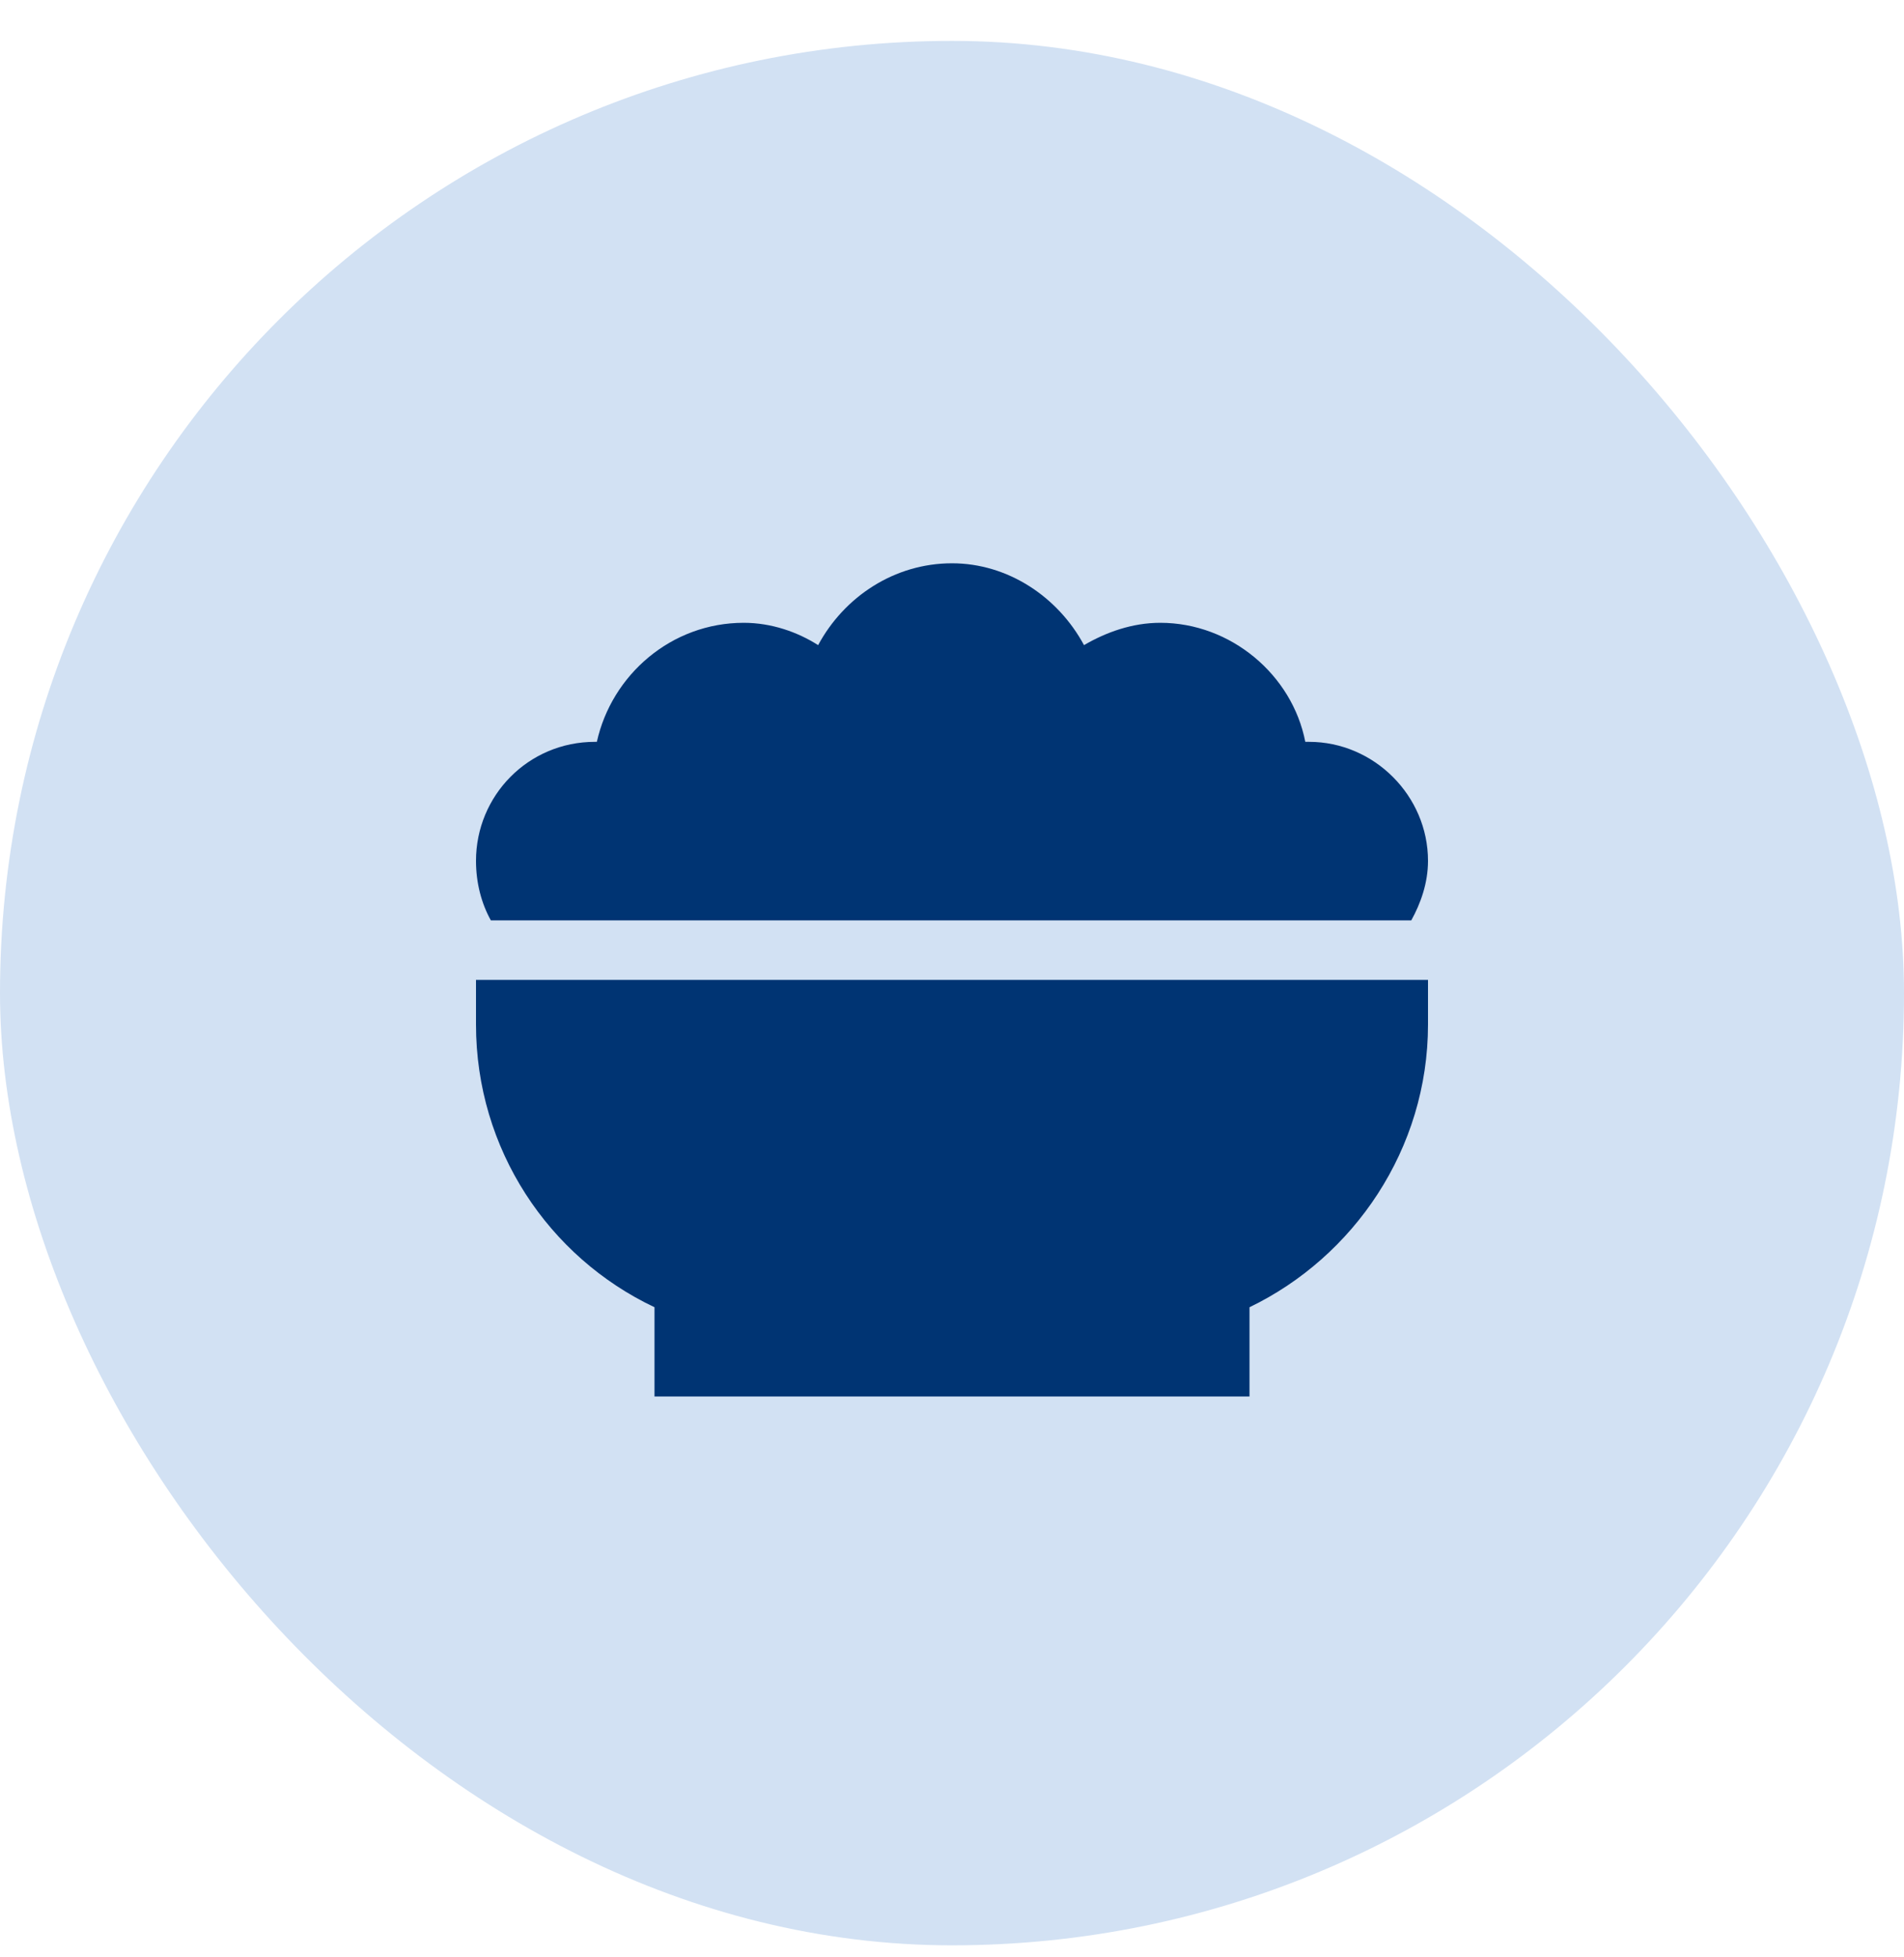
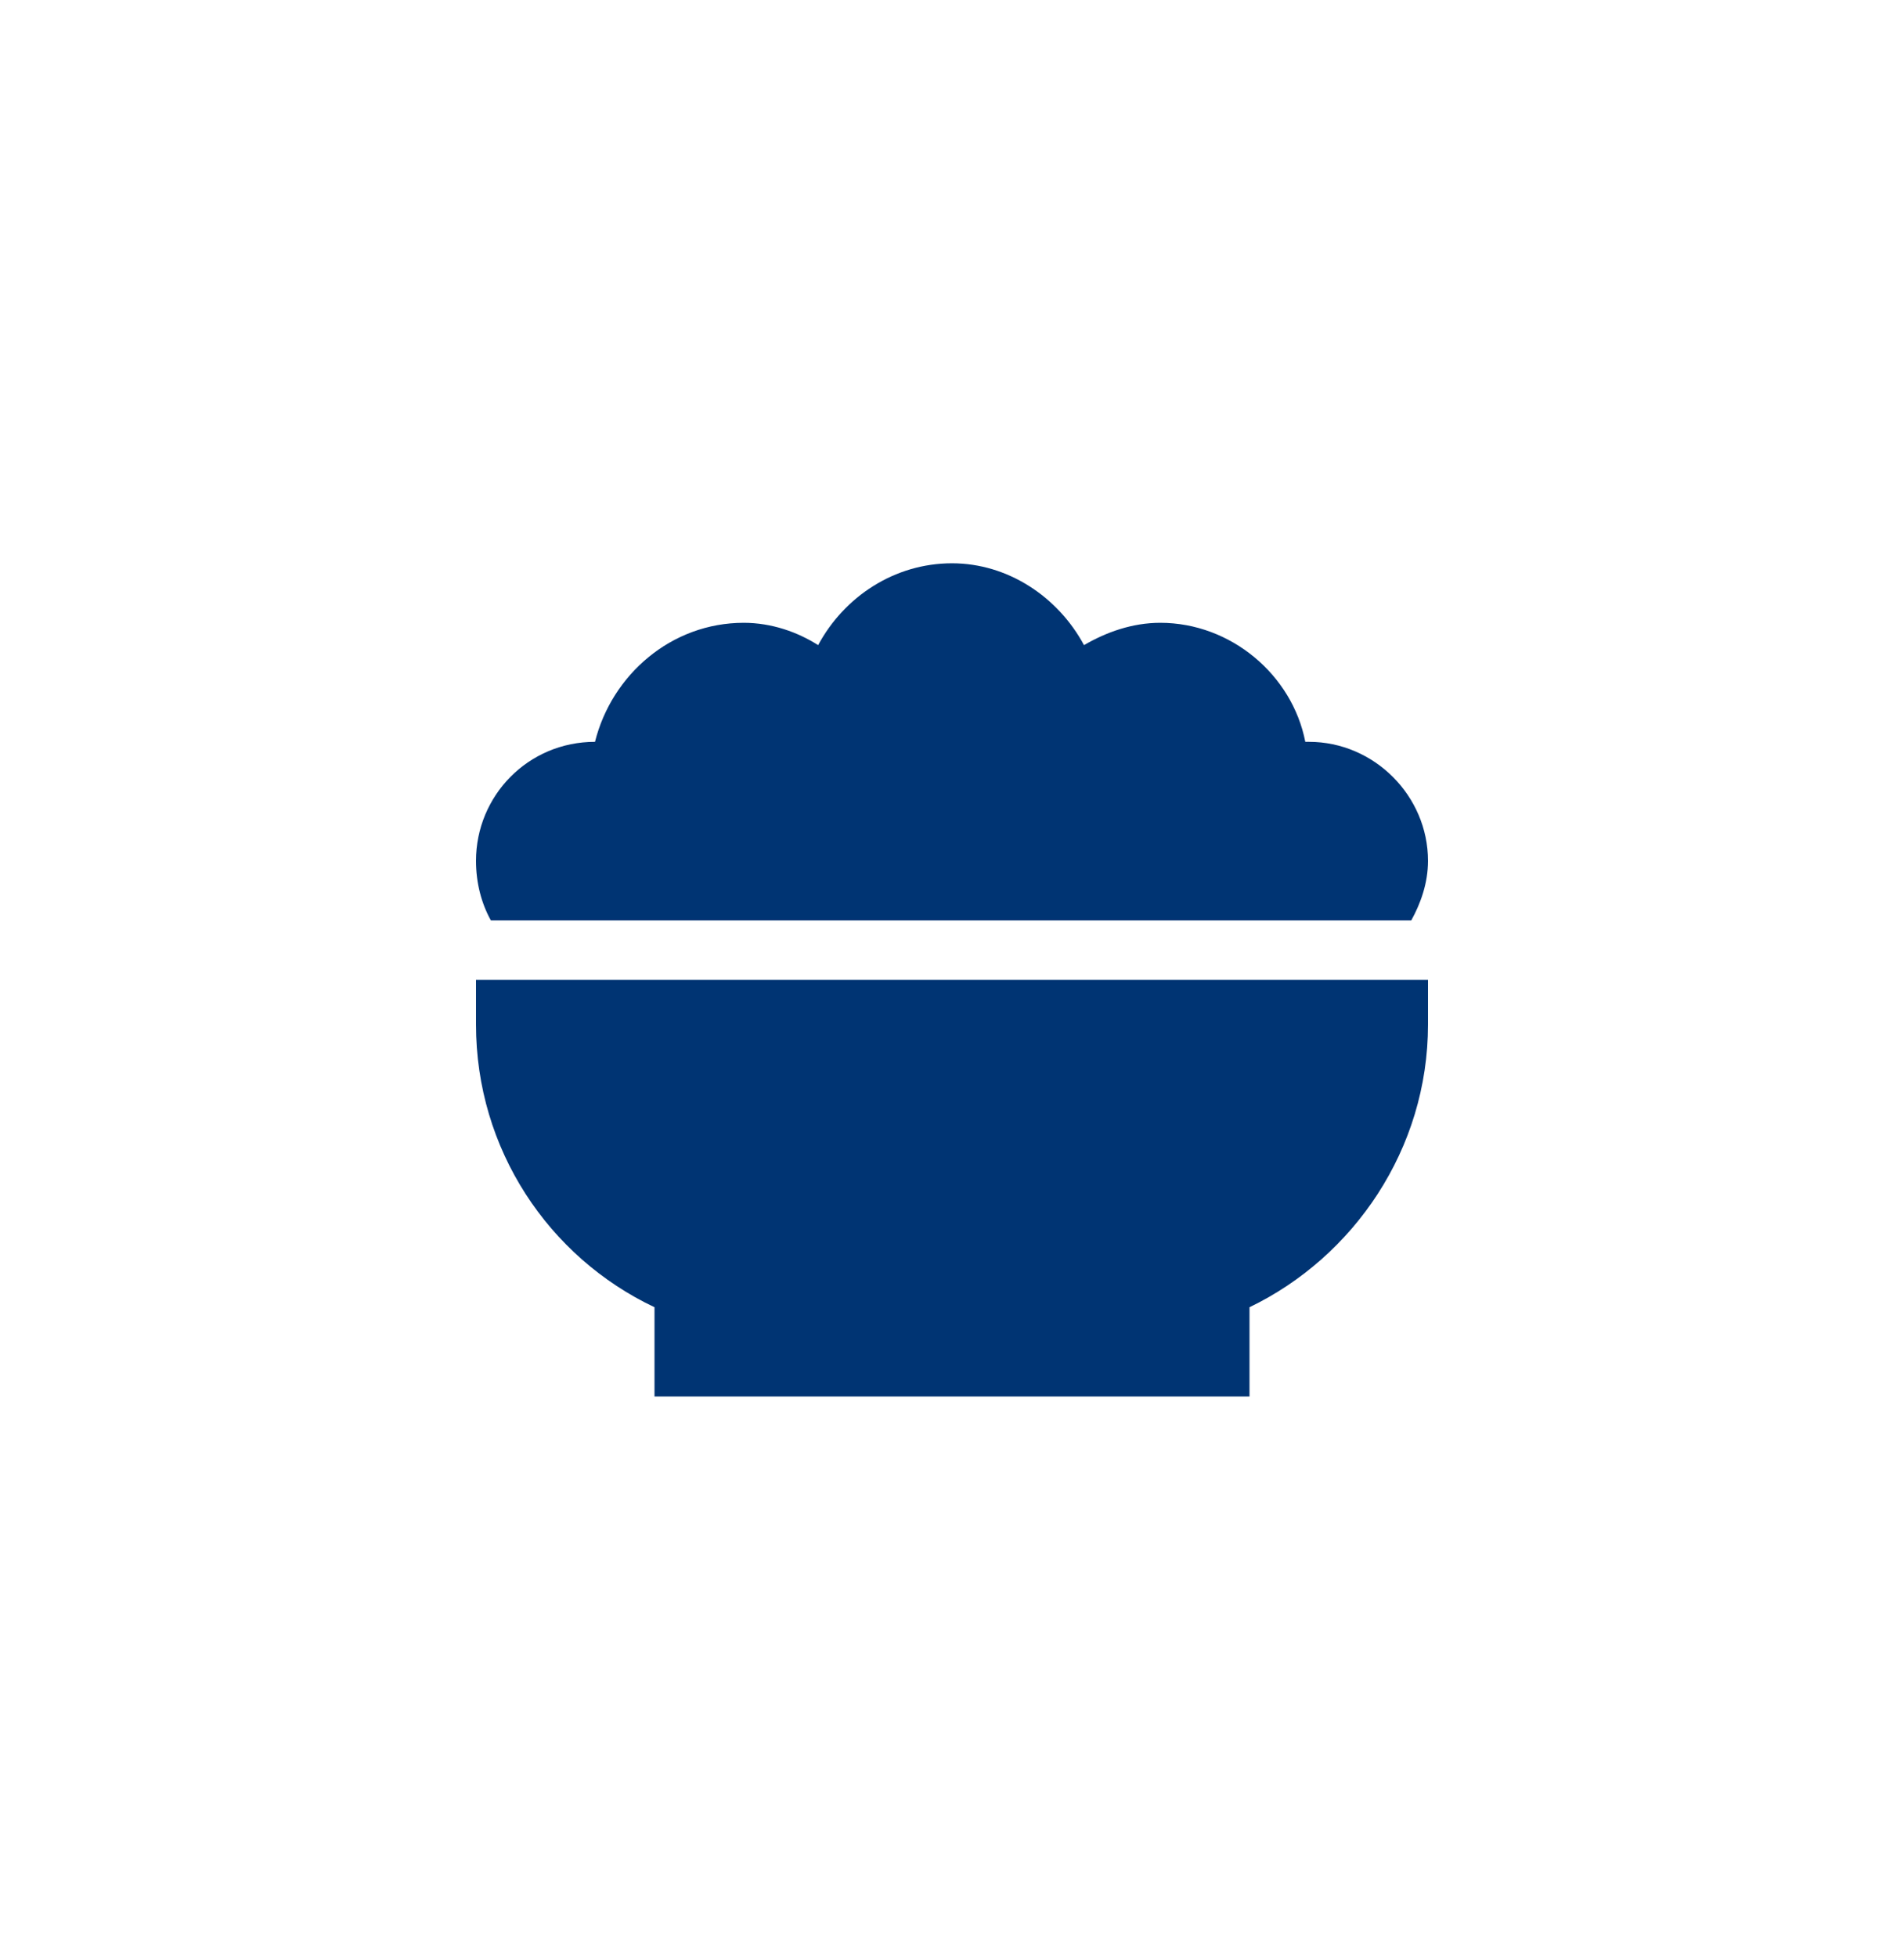
<svg xmlns="http://www.w3.org/2000/svg" width="36" height="37" viewBox="0 0 36 37" fill="none">
-   <rect y="0.773" width="36" height="36" rx="18" fill="#D2E1F3" />
-   <path d="M9 16.273C9 15.043 9.984 14.023 11.25 14.023H11.285C11.566 12.758 12.691 11.773 14.062 11.773C14.59 11.773 15.082 11.949 15.469 12.195C15.961 11.281 16.91 10.648 18 10.648C19.055 10.648 20.004 11.281 20.496 12.195C20.918 11.949 21.41 11.773 21.938 11.773C23.273 11.773 24.434 12.758 24.68 14.023C24.68 14.023 24.715 14.023 24.75 14.023C25.98 14.023 27 15.043 27 16.273C27 16.695 26.859 17.082 26.684 17.398H9.281C9.105 17.082 9 16.695 9 16.273ZM9 19.367V18.523H27V19.367C27 21.723 25.594 23.762 23.625 24.711V26.398H12.375V24.711C10.371 23.762 9 21.723 9 19.367Z" fill="#003473" />
+   <path d="M9 16.273C9 15.043 9.984 14.023 11.25 14.023C11.566 12.758 12.691 11.773 14.062 11.773C14.59 11.773 15.082 11.949 15.469 12.195C15.961 11.281 16.91 10.648 18 10.648C19.055 10.648 20.004 11.281 20.496 12.195C20.918 11.949 21.41 11.773 21.938 11.773C23.273 11.773 24.434 12.758 24.68 14.023C24.68 14.023 24.715 14.023 24.75 14.023C25.98 14.023 27 15.043 27 16.273C27 16.695 26.859 17.082 26.684 17.398H9.281C9.105 17.082 9 16.695 9 16.273ZM9 19.367V18.523H27V19.367C27 21.723 25.594 23.762 23.625 24.711V26.398H12.375V24.711C10.371 23.762 9 21.723 9 19.367Z" fill="#003473" />
</svg>